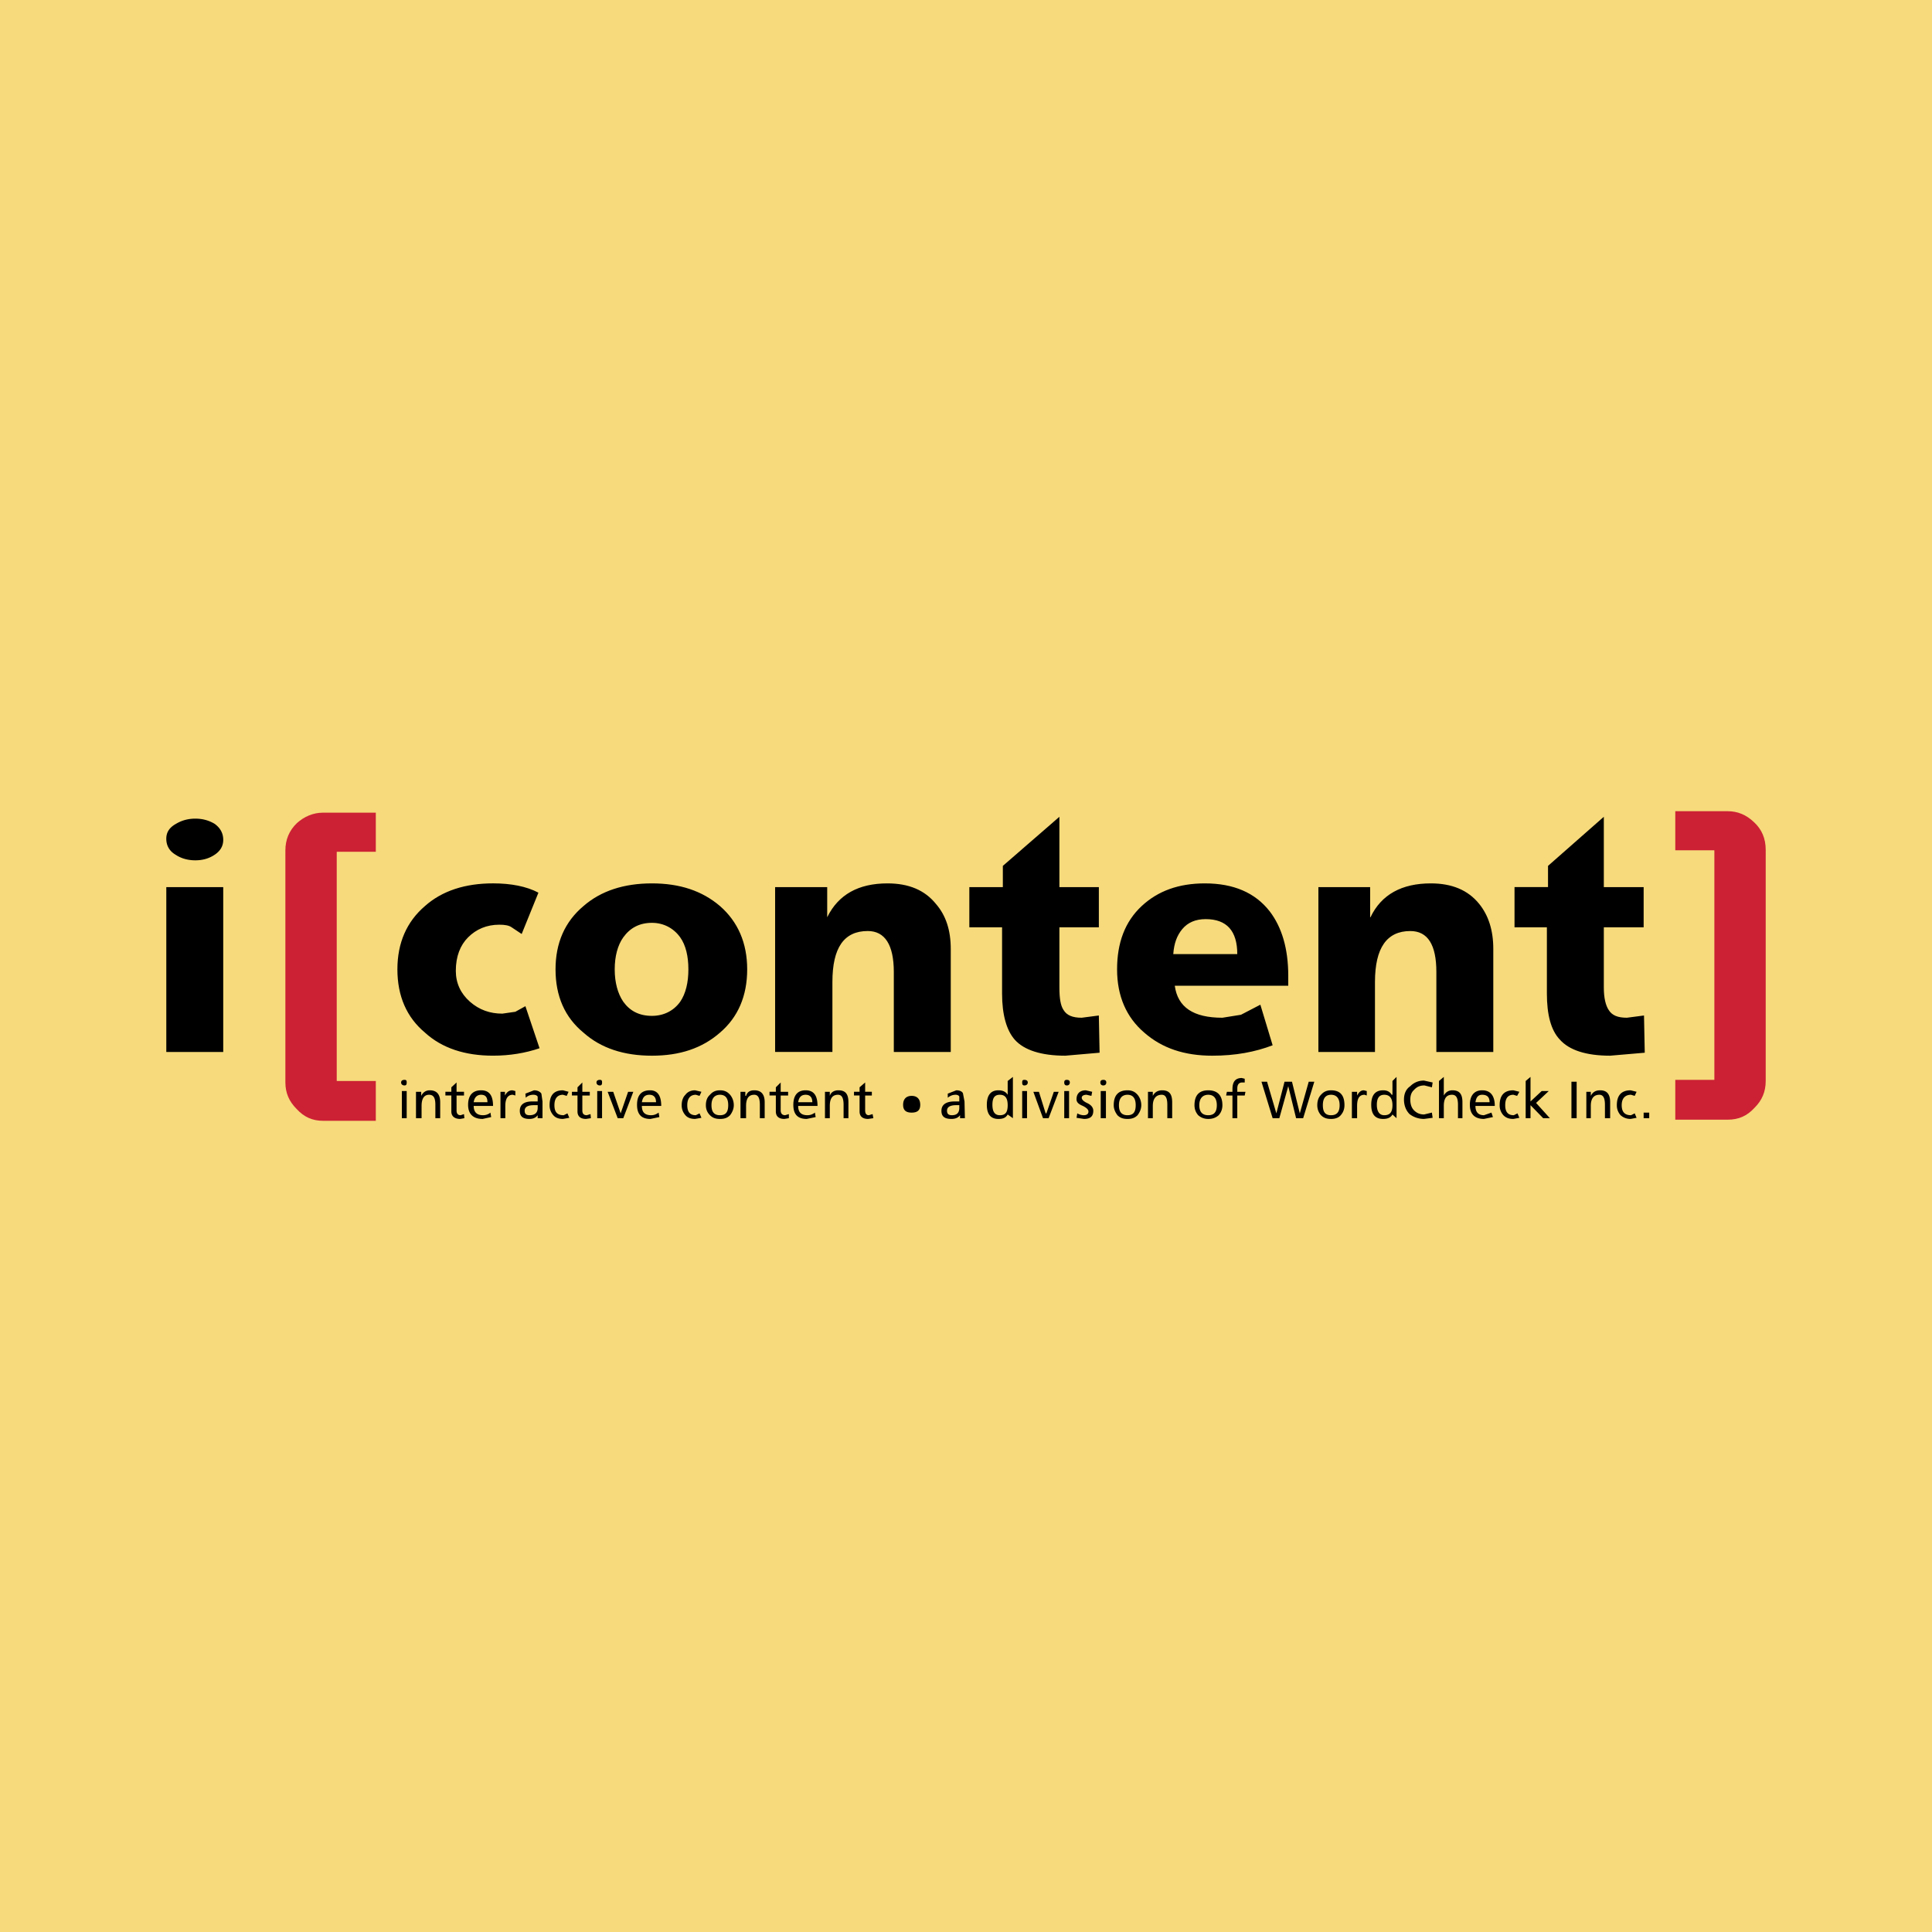
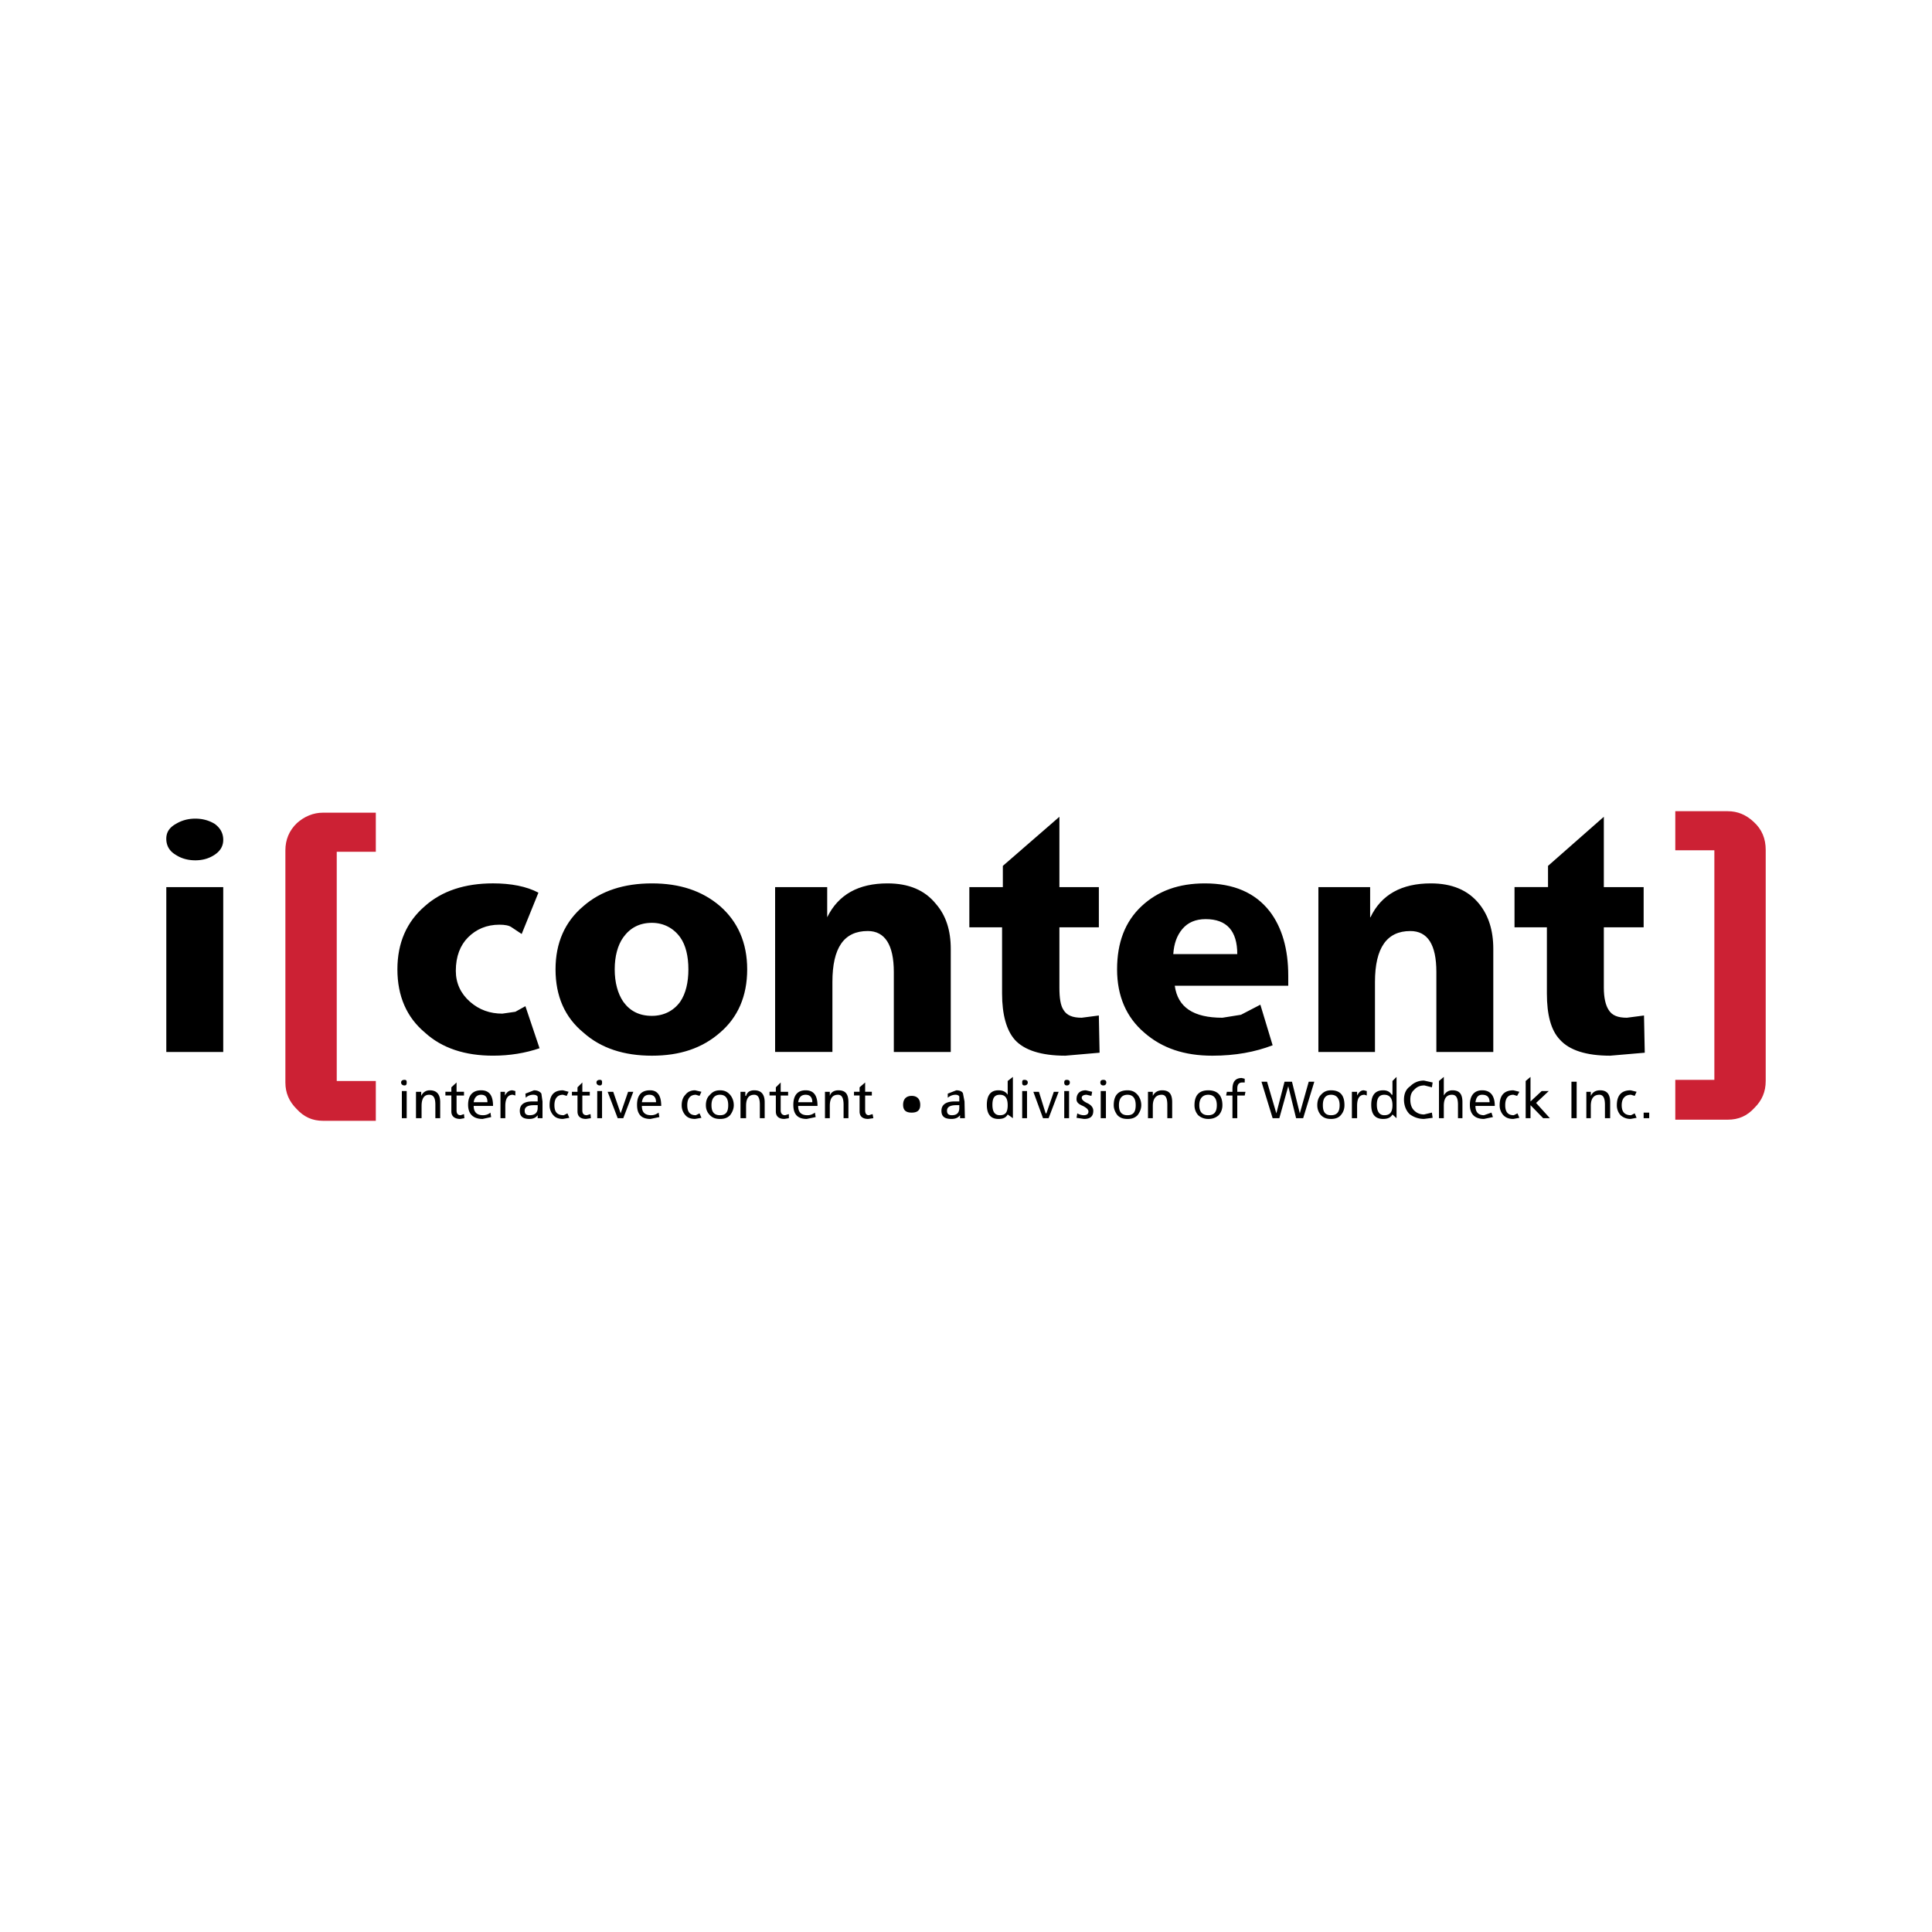
<svg xmlns="http://www.w3.org/2000/svg" width="2500" height="2500" viewBox="0 0 192.756 192.756">
  <g fill-rule="evenodd" clip-rule="evenodd">
-     <path fill="#f7da7c" d="M0 0h192.756v192.756H0V0z" />
    <path d="M16.592 88.506h5.68v16.449h-5.68V88.506zM22.272 83.792c0 .631-.297 1.113-.854 1.485-.558.371-1.188.557-1.931.557s-1.411-.186-1.968-.557c-.631-.372-.928-.929-.928-1.596 0-.632.297-1.114.965-1.485.557-.334 1.188-.52 1.931-.52s1.373.186 1.931.52c.557.408.854.928.854 1.596zM40.353 107.738c.186 0 .223.074.223.262 0 .184-.038.295-.223.295s-.334-.111-.334-.295c0-.188.148-.262.334-.262zm-.26 1.116h.483v2.709h-.483v-2.709zM42.061 110.338v1.225h-.557v-2.635h.52v.408c.186-.371.483-.557.854-.557.668 0 1.04.369 1.04 1.188v1.596h-.482v-1.336c0-.705-.187-1.002-.632-1.002-.483 0-.743.371-.743 1.113zM45.551 110.783c0 .297.111.482.408.482l.334-.111.038.408-.409.074c-.557 0-.891-.258-.891-.742v-1.596h-.594v-.371h.594v-.445l.52-.482v.928h.742v.371h-.742v1.484zM46.702 110.227c0 .928.52 1.41 1.448 1.41l.854-.186-.074-.445c-.222.186-.481.26-.742.26-.594 0-.928-.297-.928-.928h1.93c0-1.039-.372-1.559-1.188-1.559-.855 0-1.3.52-1.3 1.448zm.557-.26c.074-.482.334-.742.742-.742.446 0 .631.26.631.742h-1.373zM50.415 110.338v1.225h-.482v-2.635h.445v.371c.186-.334.408-.52.742-.52l.297.074v.445l-.259-.074c-.484.001-.743.372-.743 1.114zM53.273 108.779l-.854.334.037.408c.186-.186.446-.297.742-.297.26 0 .372.074.446.186v.482h-.557c-.817 0-1.226.334-1.226.928 0 .559.297.816.966.816.333 0 .631-.111.816-.371v.297h.483v-1.67l-.111-.779c-.11-.185-.37-.334-.742-.334zm.372 1.744c0 .482-.26.742-.816.742-.297 0-.483-.111-.483-.445 0-.371.297-.557.928-.557h.371v.26zM56.541 109.336l-.372-.111c-.557 0-.854.371-.854 1.039 0 .705.297 1.002.928 1.002l.371-.186.187.445-.632.111c-.408 0-.742-.111-.965-.371a1.467 1.467 0 0 1-.371-1.002c0-.965.409-1.484 1.336-1.484l.558.148-.186.409zM57.061 108.928h.556v-.445L58.1 108v.928h.743v.371H58.1v1.484c0 .297.111.482.445.482l.371-.111.037.408-.482.074c-.556 0-.854-.258-.854-.742v-1.596h-.556v-.37zM59.845 107.738c.186 0 .223.074.223.262 0 .184-.037.295-.223.295s-.334-.111-.334-.295c0-.188.149-.262.334-.262zm-.26 1.116h.482v2.709h-.482v-2.709zM63.186 108.928l-1.001 2.634h-.558l-1.002-2.634h.556l.743 2.152.743-2.152h.519zM63.558 110.227c0 .928.409 1.41 1.336 1.41l.891-.186-.074-.445c-.26.186-.483.26-.743.26-.631 0-.928-.297-.928-.928h1.931c0-1.039-.372-1.559-1.114-1.559-.891 0-1.299.52-1.299 1.448zm.483-.26c.074-.482.297-.742.742-.742.446 0 .669.26.669.742h-1.411zM69.795 109.336l-.372-.111c-.557 0-.854.371-.854 1.039 0 .705.297 1.002.854 1.002l.372-.186.186.445-.632.111c-.408 0-.742-.111-.965-.371a1.463 1.463 0 0 1-.372-1.002c0-.408.112-.779.372-1.039.223-.297.557-.445.965-.445l.632.148-.186.409zM70.426 110.264c0 .371.111.705.408 1.002.26.26.557.371 1.003.371.445 0 .742-.111 1.002-.371.222-.297.371-.631.371-1.002 0-.408-.149-.779-.371-1.039-.26-.297-.557-.445-1.002-.445-.446 0-.743.148-1.003.445-.296.259-.408.63-.408 1.039zm2.228 0c0 .705-.26 1.002-.816 1.002-.558 0-.854-.297-.854-1.002 0-.668.297-1.039.854-1.039.556 0 .816.371.816 1.039zM74.436 110.338v1.225h-.557v-2.635h.483v.408h.074c.111-.371.371-.557.816-.557.668 0 1.04.369 1.04 1.188v1.596h-.482v-1.336c0-.705-.186-1.002-.558-1.002-.556 0-.816.371-.816 1.113zM77.406 108.482l.483-.482v.928h.742v.371h-.742v1.484c0 .297.148.482.445.482l.372-.111v.408l-.446.074c-.556 0-.854-.258-.854-.742v-1.596h-.631v-.371h.631v-.445zM79.151 110.227c0 .928.409 1.41 1.337 1.41l.891-.186-.074-.445c-.26.186-.483.26-.743.26-.63 0-.928-.297-.928-.928h1.93c0-1.039-.371-1.559-1.188-1.559-.816 0-1.225.52-1.225 1.448zm.483-.26c.074-.482.297-.742.743-.742s.668.26.668.742h-1.411zM82.79 110.338v1.225h-.482v-2.635h.482v.408c.111-.371.446-.557.854-.557.706 0 1.003.369 1.003 1.188v1.596h-.483v-1.336c0-.705-.186-1.002-.556-1.002-.559 0-.818.371-.818 1.113zM86.316 110.783c0 .297.111.482.372.482l.371-.111.075.408-.52.074c-.557 0-.854-.258-.854-.742v-1.596h-.557v-.371h.557v-.445l.556-.482v.928h.668v.371h-.668v1.484zM90.958 109.336c.557 0 .854.334.854.891s-.297.779-.854.779c-.557 0-.854-.223-.854-.779s.297-.891.854-.891zM94.559 109.521c.223-.186.482-.297.779-.297.186 0 .334.074.372.186v.482h-.483c-.854 0-1.299.334-1.299.928 0 .559.296.816 1.002.816.372 0 .668-.111.854-.371v.297h.483l-.037-1.67-.149-.779c-.037-.186-.297-.334-.668-.334l-.854.334v.408zm1.151 1.002c0 .482-.223.742-.743.742-.297 0-.483-.111-.483-.445 0-.371.298-.557.928-.557h.297v.26h.001zM98.457 110.227c0 .928.371 1.41 1.15 1.41.447 0 .744-.111.93-.445l.52.371v-4.119l-.52.406v1.375c-.186-.297-.482-.445-.93-.445-.779-.001-1.15.519-1.15 1.447zm2.08.037c0 .705-.223 1.002-.781 1.002-.52 0-.742-.371-.742-1.039 0-.705.223-1.002.742-1.002.558 0 .781.371.781 1.039zM102.207 107.738c.186 0 .334.074.334.262 0 .184-.148.295-.334.295s-.223-.111-.223-.295c0-.188.037-.262.223-.262zm-.223 1.116h.482v2.709h-.482v-2.709zM105.623 108.928l-1.002 2.634h-.559l-.964-2.634h.556l.67 2.152h.074l.743-2.152h.482zM106.439 107.738c.186 0 .297.074.297.262 0 .184-.111.295-.297.295s-.26-.111-.26-.295c.001-.188.075-.262.26-.262zm-.259 1.116h.482v2.709h-.482v-2.709zM108.965 108.928l-.074.408-.482-.111c-.297 0-.484.111-.484.297s.188.371.596.557c.371.186.557.445.557.742 0 .559-.297.816-.928.816l-.744-.111.074-.445c.186.111.445.186.633.186.297 0 .482-.111.482-.371 0-.186-.186-.371-.557-.557-.447-.186-.633-.371-.633-.668 0-.557.334-.891.928-.891l.632.148zM110.078 107.738c.186 0 .297.074.297.262 0 .184-.111.295-.297.295s-.297-.111-.297-.295c0-.188.112-.262.297-.262zm-.26 1.116h.52v2.709h-.52v-2.709zM111.117 110.264c0 .371.148.705.371 1.002.26.26.559.371 1.002.371.447 0 .744-.111 1.004-.371.223-.297.371-.631.371-1.002 0-.408-.148-.779-.371-1.039-.26-.297-.557-.445-1.004-.445-.928-.001-1.373.519-1.373 1.484zm2.192 0c0 .705-.26 1.002-.818 1.002-.557 0-.854-.297-.854-1.002 0-.668.297-1.039.854-1.039.558 0 .818.371.818 1.039zM115.016 110.338v1.225h-.482v-2.635h.482v.408c.186-.371.52-.557.928-.557.707 0 1.004.369 1.004 1.188v1.596h-.484v-1.336c0-.705-.186-1.002-.557-1.002-.557 0-.891.371-.891 1.113zM119.174 110.264c0 .371.111.705.371 1.002.297.26.631.371 1.004.371.408 0 .742-.111 1.039-.371.26-.297.371-.631.371-1.002 0-.965-.482-1.484-1.41-1.484-.93-.001-1.375.519-1.375 1.484zm2.228 0c0 .705-.297 1.002-.854 1.002-.559 0-.893-.297-.893-1.002 0-.668.334-1.039.893-1.039.557 0 .854.371.854 1.039zM124.26 108.928l-.074.371h-.742v2.264h-.482v-2.264h-.631l.074-.371h.557v-.26c0-.744.297-1.115.928-1.115l.297.074V108h-.26c-.297 0-.482.184-.482.594v.334h.815zM131.129 107.924l-1.113 3.638h-.705l-.782-3.193-.89 3.193h-.668l-1.114-3.638h.557l.928 3.156.816-3.156h.744l.78 3.156.89-3.156h.557zM131.426 110.264c0 .371.111.705.371 1.002.262.26.559.371 1.004.371.406 0 .742-.111.965-.371.26-.297.371-.631.371-1.002 0-.965-.408-1.484-1.336-1.484-.445 0-.742.148-1.004.445-.26.259-.371.63-.371 1.039zm2.228 0c0 .705-.297 1.002-.854 1.002-.559 0-.818-.297-.818-1.002 0-.668.26-1.039.818-1.039.557 0 .854.371.854 1.039zM135.398 110.338v1.225h-.52v-2.635h.52v.371c.186-.334.371-.52.668-.52l.297.074v.445l-.223-.074c-.519.001-.742.372-.742 1.114zM136.809 110.227c0 .928.373 1.41 1.189 1.41.408 0 .742-.111.928-.445l.408.371v-4.119l-.408.406v1.375h-.074c-.186-.297-.445-.445-.854-.445-.816-.001-1.189.519-1.189 1.447zm2.117.037c0 .705-.26 1.002-.816 1.002-.482 0-.742-.371-.742-1.039 0-.705.26-1.002.742-1.002.556 0 .816.371.816 1.039zM142.861 108.482l-.742-.188c-.408 0-.742.113-1.039.447-.26.223-.373.557-.373.965 0 .445.113.816.373 1.076.297.297.631.408 1.002.408l.779-.186.074.52-.854.111a2.35 2.35 0 0 1-1.449-.482c-.371-.371-.557-.891-.557-1.447 0-.559.186-1.039.631-1.338a1.858 1.858 0 0 1 1.375-.557l.854.188-.074.483zM144.049 110.338v1.225h-.482v-3.713l.482-.406v1.855c.186-.334.482-.52.854-.52.707 0 1.004.369 1.004 1.188v1.596h-.445v-1.336c0-.705-.186-1.002-.596-1.002-.557 0-.817.371-.817 1.113zM147.873 108.779c-.779 0-1.225.52-1.225 1.447s.482 1.41 1.41 1.41l.891-.186-.148-.445-.742.26c-.557 0-.854-.297-.854-.928h1.93c0-1.038-.446-1.558-1.262-1.558zm.742 1.188h-1.41c.074-.482.26-.742.668-.742.52 0 .742.259.742.742zM151.363 109.336l-.371-.111c-.557 0-.816.371-.816 1.039 0 .705.297 1.002.854 1.002l.371-.186.186.445-.594.111c-.445 0-.742-.111-1.002-.371a1.462 1.462 0 0 1-.371-1.002c0-.965.445-1.484 1.373-1.484l.594.148-.224.409zM153.256 110.041l1.375 1.521h-.668l-1.264-1.298v1.298h-.482v-3.712l.482-.407v2.45l1.115-1.039h.706l-1.264 1.187zM156.783 107.924h.52v3.638h-.52v-3.638zM158.715 110.338v1.225h-.445v-2.635h.445v.408c.186-.371.482-.557.928-.557.668 0 1.002.369 1.002 1.188v1.596h-.52v-1.336c0-.705-.186-1.002-.557-1.002-.556 0-.853.371-.853 1.113zM163.096 109.336l-.371-.111c-.594 0-.928.371-.928 1.039 0 .705.334 1.002.928 1.002l.371-.186.186.445-.594.111c-.371 0-.707-.111-1.002-.371a1.455 1.455 0 0 1-.373-1.002c0-.965.447-1.484 1.375-1.484l.594.148-.186.409zM163.986 111.006h.557v.556h-.557v-.556z" />
    <path d="M174.977 82.009c.816.744 1.188 1.672 1.188 2.785v23.055c0 1.078-.371 1.932-1.113 2.674-.742.816-1.596 1.188-2.674 1.188h-5.234v-3.973h3.898V84.832h-3.898v-3.898h5.234c1.001-.001 1.854.371 2.599 1.075zm-137.482-.928v3.899h-3.898v22.87h3.898v3.973h-5.272c-1.039 0-1.893-.371-2.636-1.188-.742-.742-1.114-1.596-1.114-2.635V84.832c0-1.039.372-1.968 1.151-2.71.743-.668 1.634-1.041 2.599-1.041h5.272z" fill="#cc2134" />
    <path d="M52.048 93.185l-1.002-.668c-.26-.186-.668-.26-1.226-.26-1.262 0-2.301.446-3.118 1.262-.78.78-1.225 1.894-1.225 3.342 0 1.225.482 2.264 1.411 3.082.928.816 2.004 1.188 3.23 1.188l1.299-.186 1.003-.557 1.411 4.195c-1.411.482-2.971.742-4.641.742-2.785 0-5.086-.742-6.794-2.303-1.819-1.521-2.747-3.639-2.747-6.311 0-2.637.928-4.753 2.747-6.312 1.708-1.522 4.01-2.265 6.794-2.265 1.782 0 3.341.297 4.529.928l-1.671 4.123zM65.042 88.136c-2.784 0-5.086.742-6.831 2.265-1.856 1.559-2.785 3.675-2.785 6.312 0 2.672.928 4.789 2.785 6.311 1.745 1.561 4.047 2.303 6.831 2.303 2.785 0 5.012-.742 6.795-2.303 1.782-1.521 2.71-3.639 2.71-6.311 0-2.637-.928-4.753-2.71-6.312-1.782-1.523-4.01-2.265-6.795-2.265zm-2.857 5.383c.668-.928 1.596-1.448 2.858-1.448 1.151 0 2.154.52 2.822 1.448.557.78.816 1.894.816 3.194 0 1.299-.26 2.412-.816 3.23-.668.928-1.671 1.41-2.822 1.41-1.262 0-2.19-.482-2.858-1.41-.557-.818-.855-1.932-.855-3.23 0-1.3.297-2.414.855-3.194zM86.577 92.888c-2.376 0-3.527 1.671-3.527 5.086v6.98h-5.717V88.506h5.197v3.008c1.114-2.265 3.12-3.378 6.016-3.378 2.116 0 3.713.668 4.826 2.042 1.003 1.151 1.485 2.636 1.485 4.493v10.285h-5.681v-7.982c-.001-2.712-.892-4.086-2.599-4.086zM96.712 88.506h3.342V86.39l5.643-4.9v7.016h3.936v4.011h-3.936v6.014c0 1.039.111 1.783.408 2.229.334.557.928.779 1.818.779l1.709-.223.074 3.713-3.416.297c-2.414 0-4.121-.557-5.049-1.598-.816-.928-1.264-2.486-1.264-4.604v-6.608h-3.266v-4.01h.001zM126.674 90.92c-1.447-1.856-3.602-2.784-6.461-2.784-2.598 0-4.678.742-6.311 2.265-1.672 1.559-2.451 3.675-2.451 6.312 0 2.672.93 4.789 2.711 6.311 1.781 1.561 4.01 2.303 6.795 2.303 2.301 0 4.27-.371 6.014-1.039l-1.225-4.049-1.932 1.004-1.855.297c-2.896 0-4.455-1.039-4.752-3.193h11.322v-1.002c0-2.675-.631-4.828-1.855-6.425zm-3.231 4.27h-6.385c.074-1.076.371-1.856.891-2.487.557-.669 1.336-1.002 2.338-1.002 2.117 0 3.156 1.187 3.156 3.489zM136.699 88.506v3.008h.035c1.078-2.265 3.119-3.378 6.016-3.378 2.115 0 3.713.668 4.826 2.042.93 1.151 1.41 2.636 1.41 4.493v10.285h-5.68v-7.982c0-2.711-.854-4.084-2.6-4.084-2.338 0-3.525 1.671-3.525 5.086v6.98h-5.645v-16.45h5.163zM151.104 92.517v-4.011h3.342V86.39l5.568-4.9v7.016h3.973v4.011h-3.973v6.014c0 1.039.186 1.783.482 2.229.336.557.928.779 1.82.779l1.707-.223.074 3.713-3.453.297c-2.412 0-4.082-.557-5.012-1.598-.891-.928-1.299-2.486-1.299-4.604v-6.608h-3.229v.001z" />
  </g>
</svg>